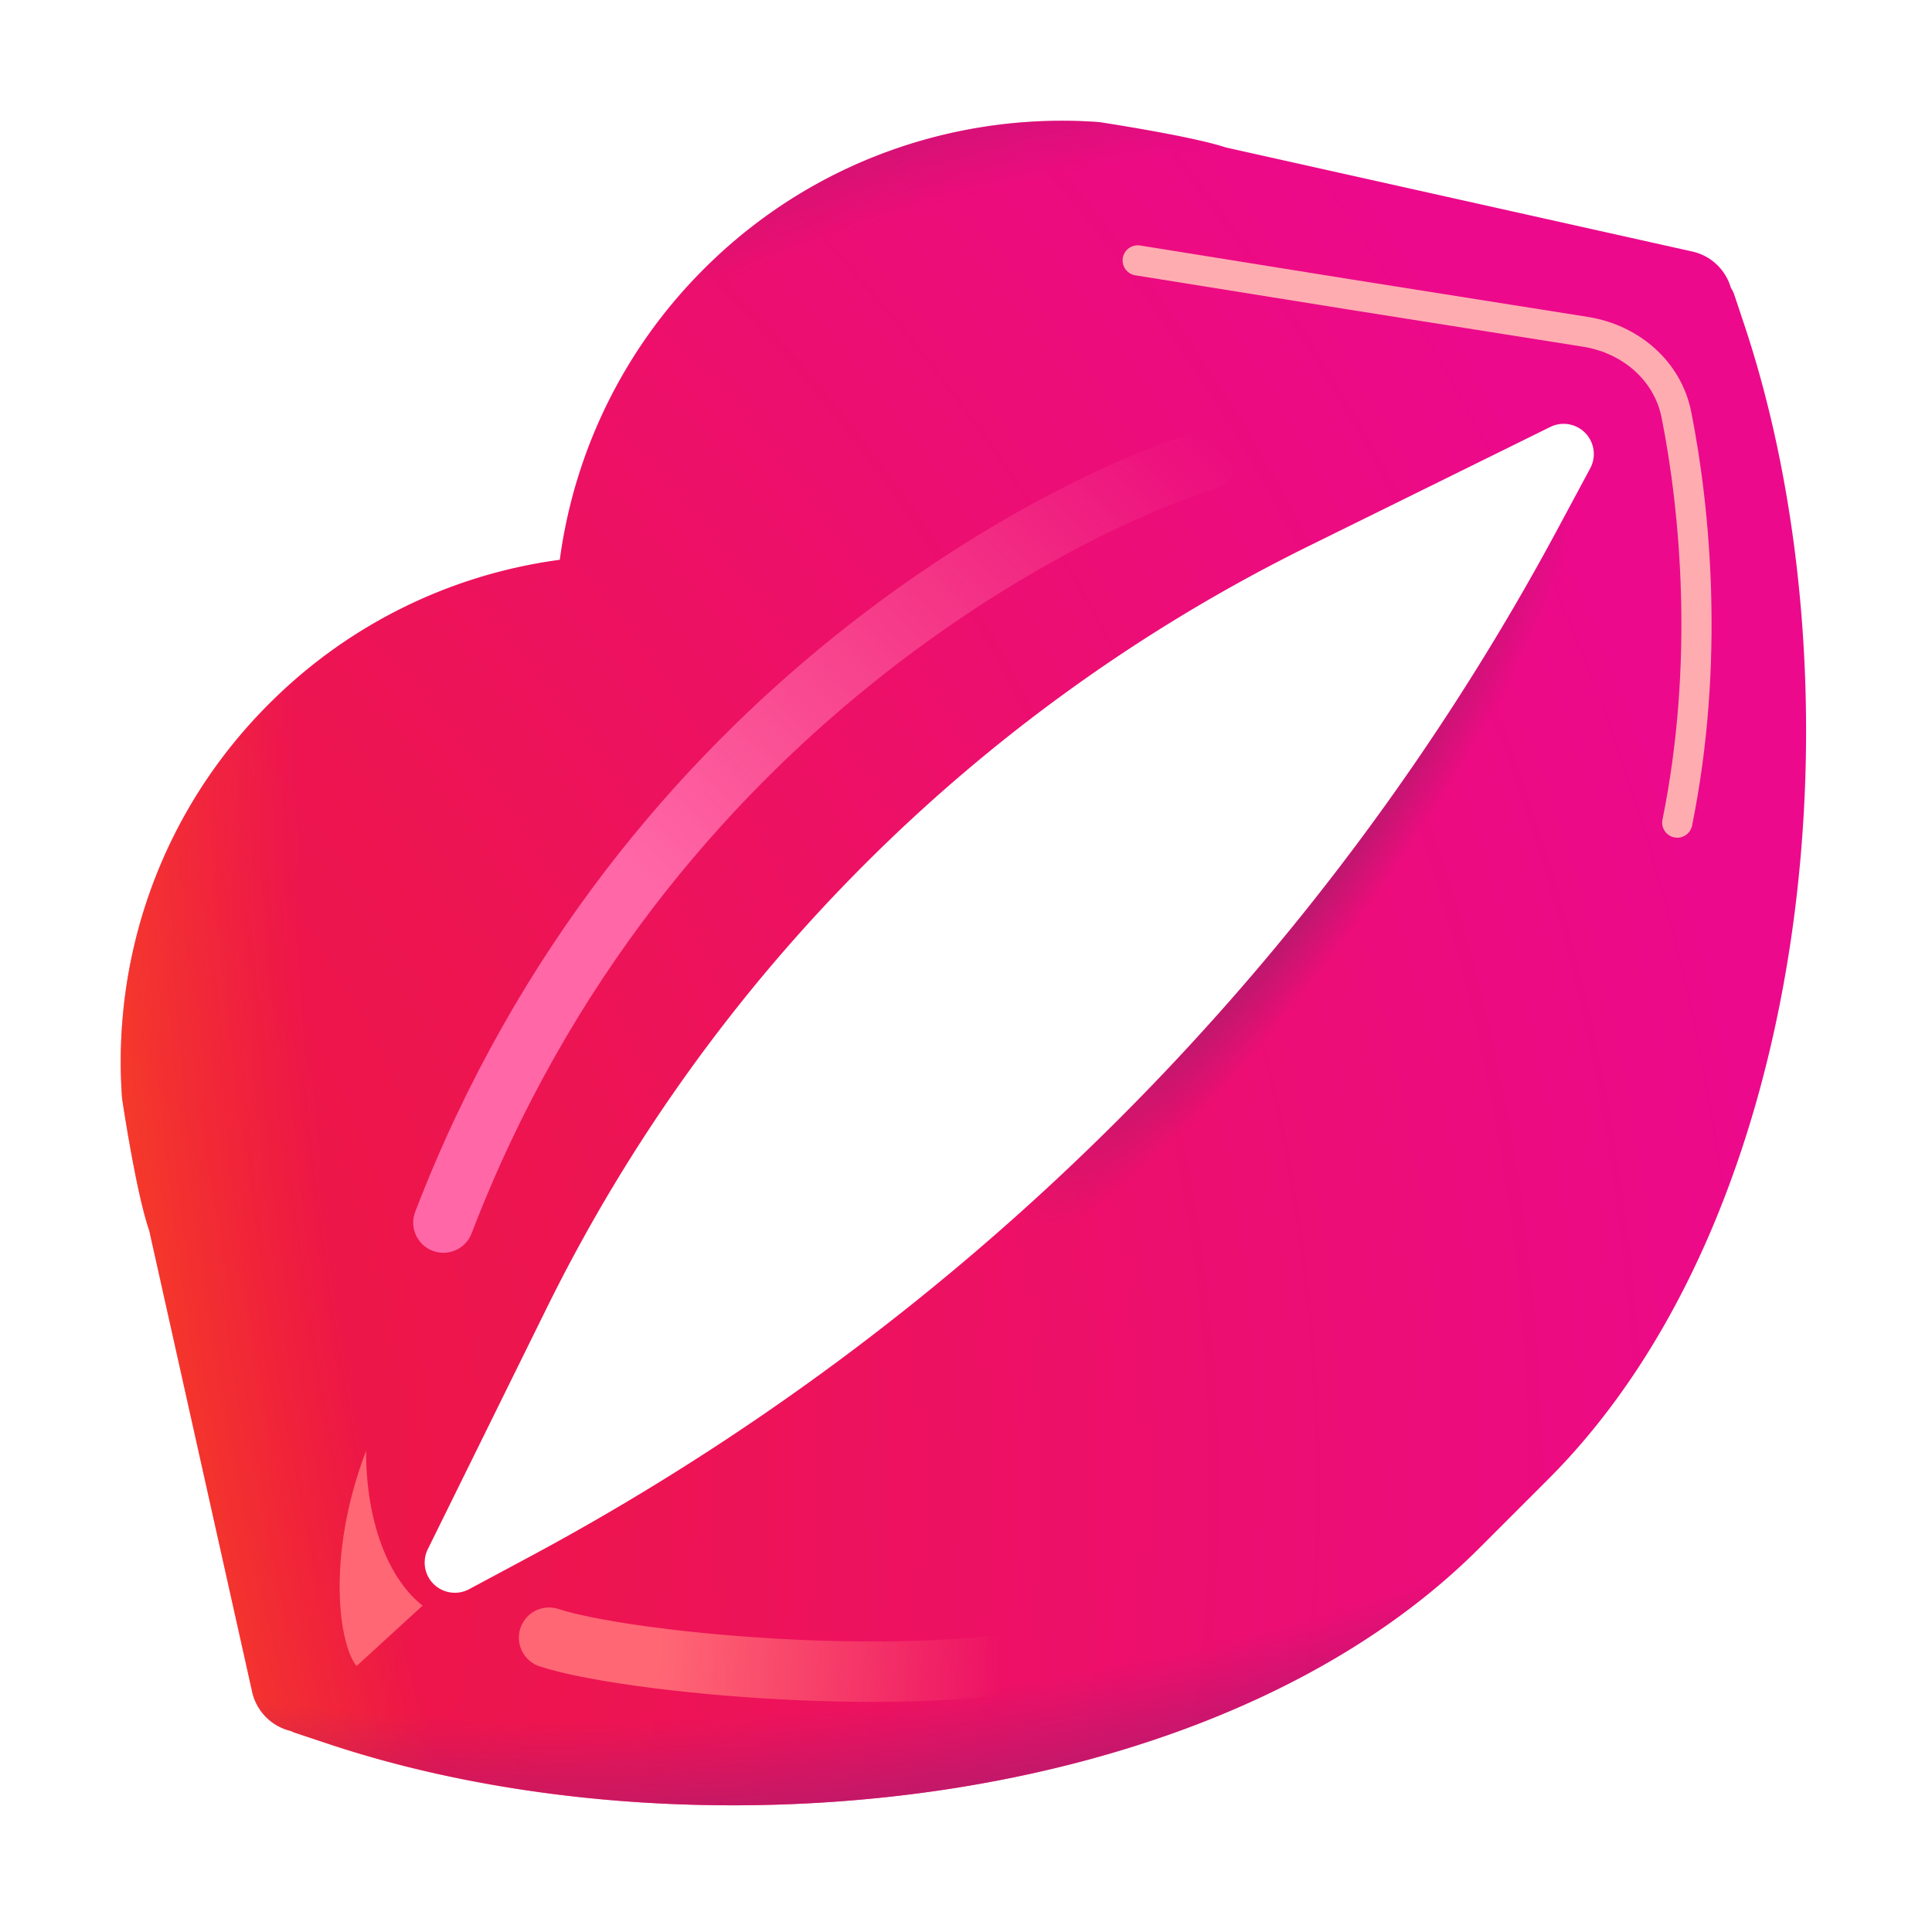
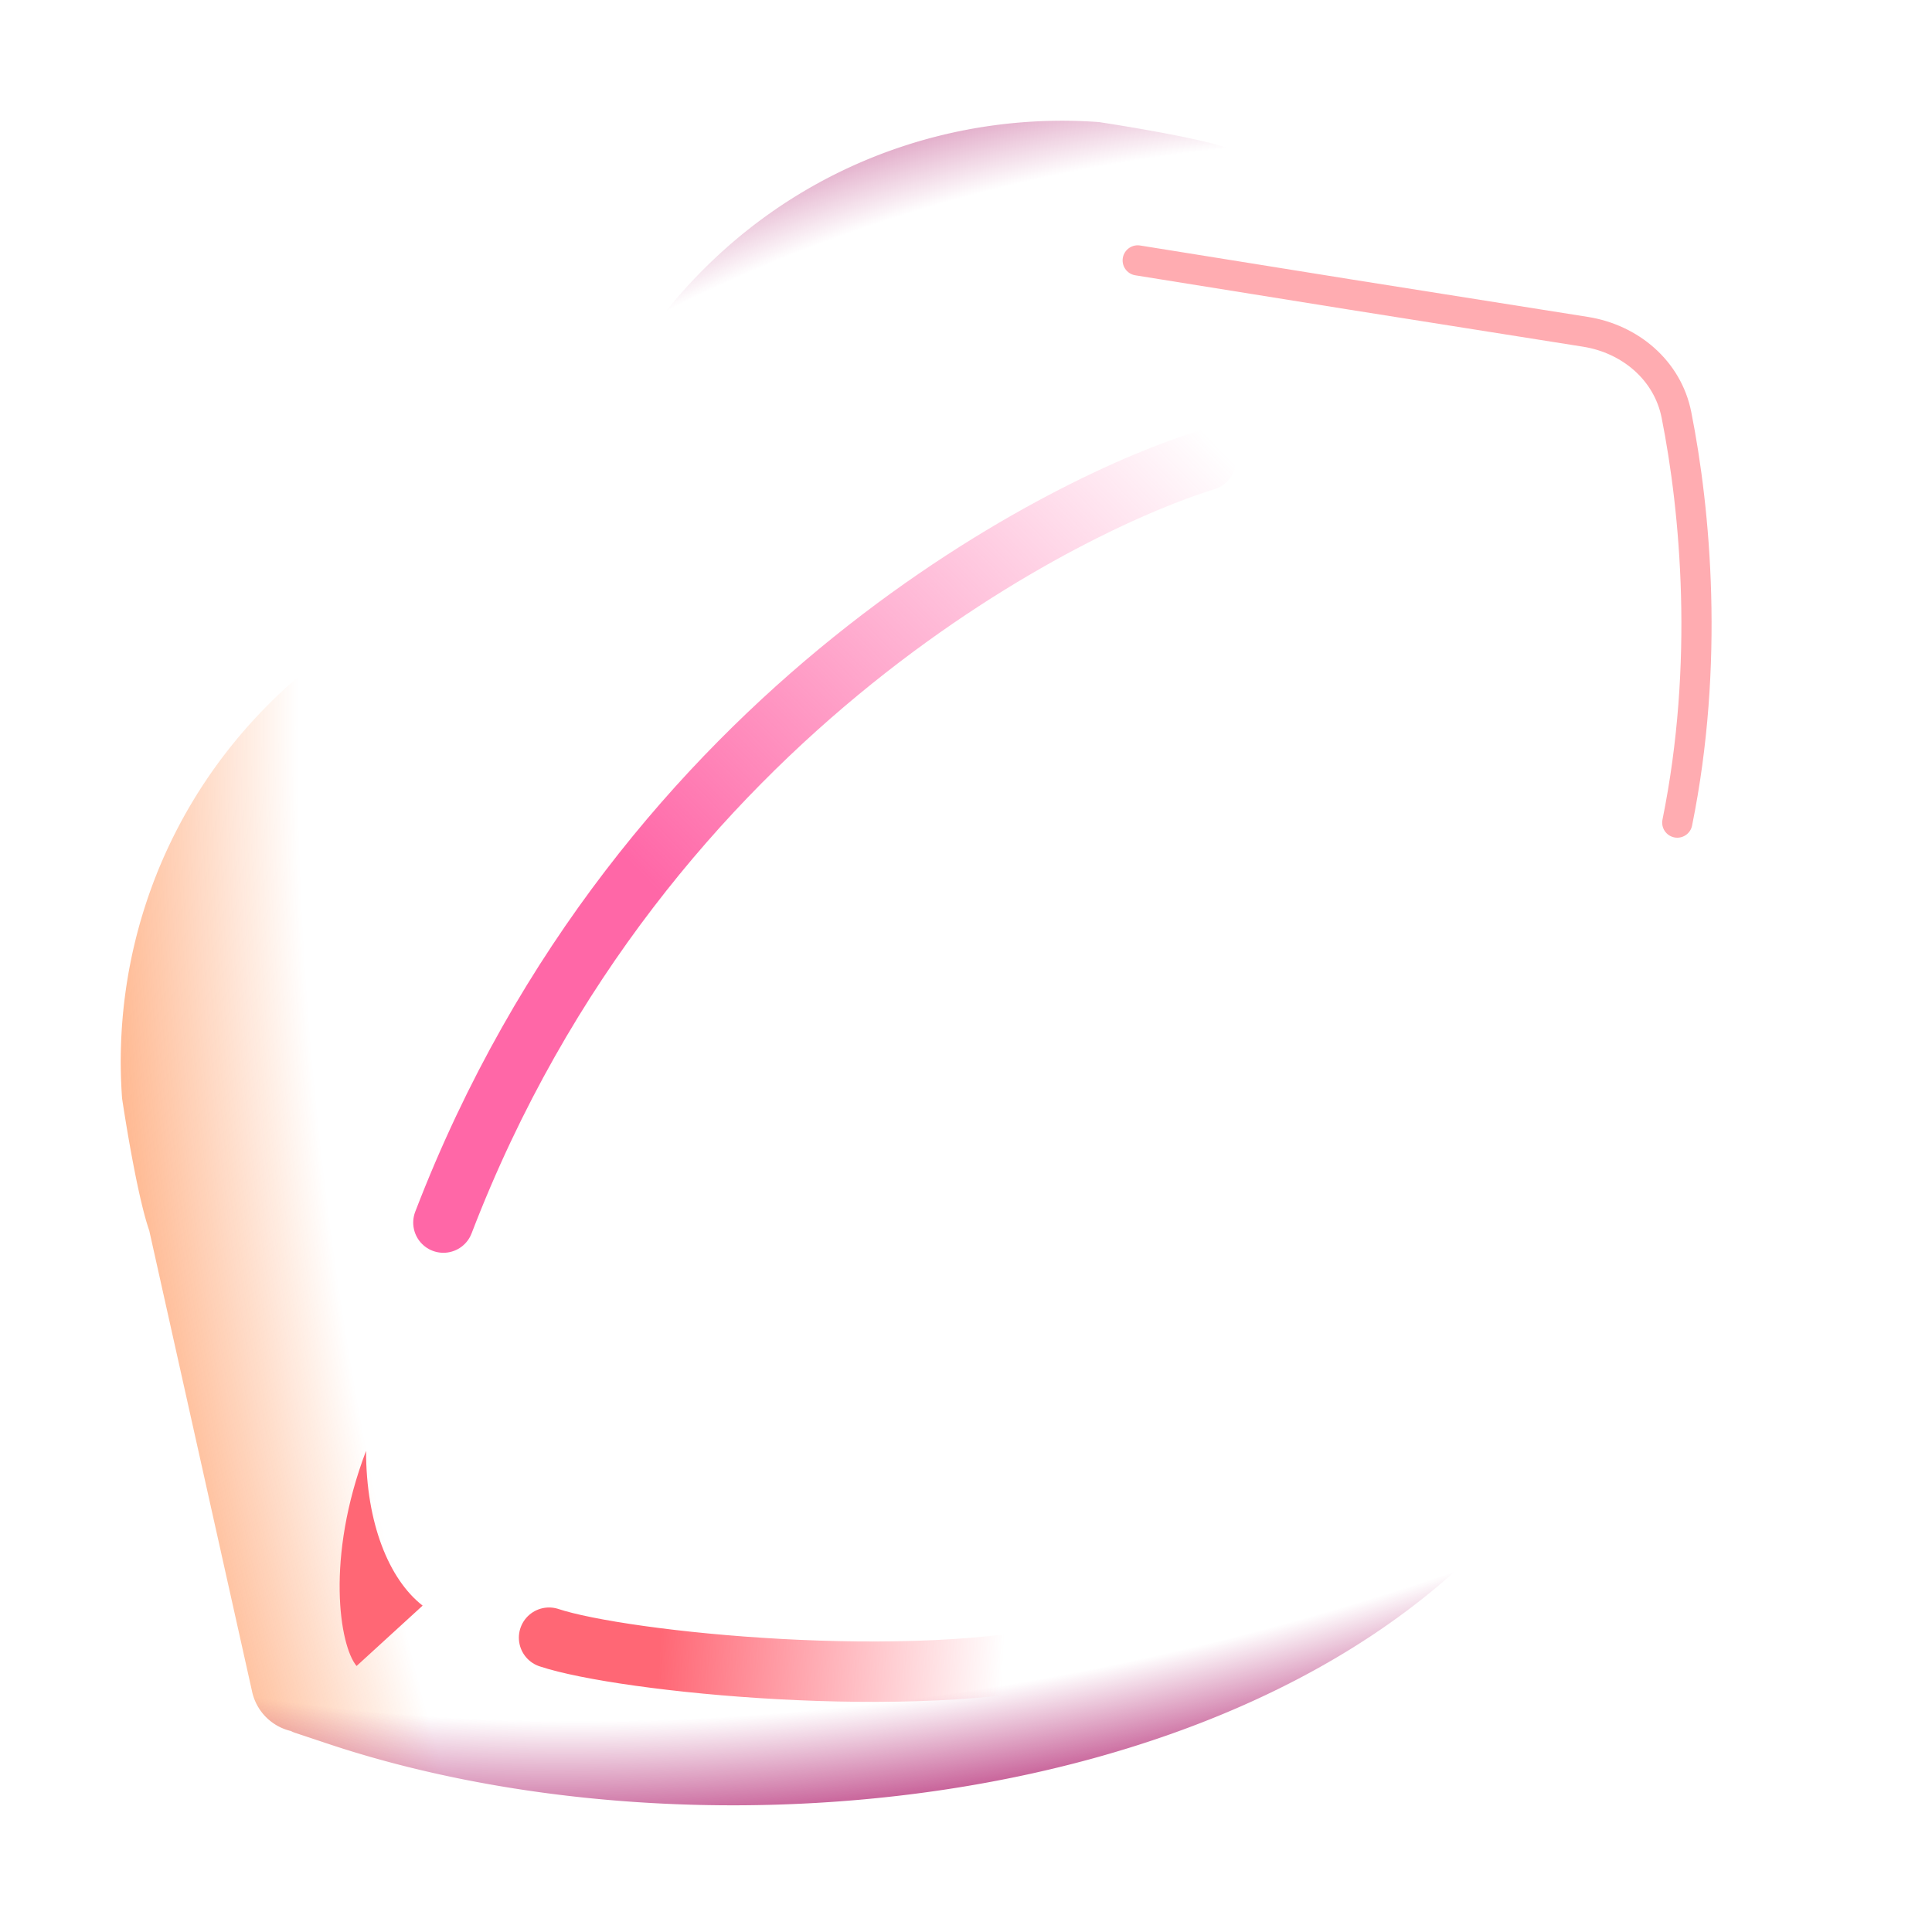
<svg xmlns="http://www.w3.org/2000/svg" fill="none" viewBox="0 0 32 32">
-   <path fill="url(#svg-5245b2f8-eedf-40cb-b2dc-c57e9540a0e7-a)" fill-rule="evenodd" d="m20.302 2.442 7.71 1.72a.86.86 0 0 1 .657.606.5.5 0 0 1 .053.104l.17.51c1.98 5.94 1.18 14.68-3.24 19.11l-1.15 1.15c-4.42 4.42-13.17 5.22-19.1 3.23l-.51-.17a.4.4 0 0 1-.073-.031.86.86 0 0 1-.647-.669l-1.7-7.62c-.22-.63-.45-2.19-.45-2.19-.17-2.34.64-4.74 2.43-6.53a8.36 8.36 0 0 1 4.82-2.39 8.36 8.36 0 0 1 2.39-4.82c1.79-1.79 4.2-2.6 6.54-2.43 0 0 1.53.23 2.1.42M7.085 25.661a.5.5 0 0 0 .685.661l.952-.51a41.73 41.73 0 0 0 17.11-17.11l.507-.945a.5.5 0 0 0-.662-.685l-4.015 1.98c-5.47 2.7-9.9 7.13-12.6 12.6z" clip-rule="evenodd" />
-   <path fill="url(#svg-6db32a93-8491-4bac-84d9-c4659c75833a-b)" fill-rule="evenodd" d="m20.302 2.442 7.71 1.72a.86.86 0 0 1 .657.606.5.5 0 0 1 .053.104l.17.51c1.98 5.94 1.18 14.68-3.24 19.11l-1.15 1.15c-4.42 4.42-13.17 5.22-19.1 3.23l-.51-.17a.4.4 0 0 1-.073-.031.86.86 0 0 1-.647-.669l-1.7-7.62c-.22-.63-.45-2.19-.45-2.19-.17-2.34.64-4.74 2.43-6.53a8.36 8.36 0 0 1 4.82-2.39 8.36 8.36 0 0 1 2.39-4.82c1.79-1.79 4.2-2.6 6.54-2.43 0 0 1.53.23 2.1.42M7.085 25.661a.5.5 0 0 0 .685.661l.952-.51a41.73 41.73 0 0 0 17.11-17.11l.507-.945a.5.5 0 0 0-.662-.685l-4.015 1.98c-5.47 2.7-9.9 7.13-12.6 12.6z" clip-rule="evenodd" />
  <path fill="url(#svg-4a147b28-707a-4604-866f-cff5715f8584-c)" fill-rule="evenodd" d="m20.302 2.442 7.71 1.72a.86.86 0 0 1 .657.606.5.5 0 0 1 .053.104l.17.51c1.98 5.94 1.18 14.68-3.24 19.11l-1.15 1.15c-4.42 4.42-13.17 5.22-19.1 3.23l-.51-.17a.4.4 0 0 1-.073-.031.86.86 0 0 1-.647-.669l-1.7-7.62c-.22-.63-.45-2.19-.45-2.19-.17-2.34.64-4.74 2.43-6.53a8.36 8.36 0 0 1 4.82-2.39 8.36 8.36 0 0 1 2.39-4.82c1.79-1.79 4.2-2.6 6.54-2.43 0 0 1.53.23 2.1.42M7.085 25.661a.5.5 0 0 0 .685.661l.952-.51a41.73 41.73 0 0 0 17.11-17.11l.507-.945a.5.5 0 0 0-.662-.685l-4.015 1.98c-5.47 2.7-9.9 7.13-12.6 12.6z" clip-rule="evenodd" />
  <path fill="url(#svg-79736d40-c480-4e27-b55f-112befb856fc-d)" fill-rule="evenodd" d="m20.302 2.442 7.71 1.72a.86.86 0 0 1 .657.606.5.5 0 0 1 .053.104l.17.51c1.98 5.94 1.18 14.68-3.24 19.11l-1.15 1.15c-4.42 4.42-13.17 5.22-19.1 3.23l-.51-.17a.4.4 0 0 1-.073-.031.86.86 0 0 1-.647-.669l-1.7-7.62c-.22-.63-.45-2.19-.45-2.19-.17-2.34.64-4.74 2.43-6.53a8.36 8.36 0 0 1 4.82-2.39 8.36 8.36 0 0 1 2.39-4.82c1.79-1.79 4.2-2.6 6.54-2.43 0 0 1.53.23 2.1.42M7.085 25.661a.5.5 0 0 0 .685.661l.952-.51a41.73 41.73 0 0 0 17.11-17.11l.507-.945a.5.5 0 0 0-.662-.685l-4.015 1.98c-5.47 2.7-9.9 7.13-12.6 12.6z" clip-rule="evenodd" />
  <path fill="url(#svg-24f5c0b2-347c-457d-a1d5-d796b798962d-e)" fill-rule="evenodd" d="m20.302 2.442 7.71 1.72a.86.86 0 0 1 .657.606.5.5 0 0 1 .053.104l.17.51c1.98 5.94 1.18 14.68-3.24 19.11l-1.15 1.15c-4.42 4.42-13.17 5.22-19.1 3.23l-.51-.17a.4.4 0 0 1-.073-.031.86.86 0 0 1-.647-.669l-1.7-7.62c-.22-.63-.45-2.19-.45-2.19-.17-2.34.64-4.74 2.43-6.53a8.36 8.36 0 0 1 4.82-2.39 8.36 8.36 0 0 1 2.39-4.82c1.79-1.79 4.2-2.6 6.54-2.43 0 0 1.53.23 2.1.42M7.085 25.661a.5.5 0 0 0 .685.661l.952-.51a41.73 41.73 0 0 0 17.11-17.11l.507-.945a.5.5 0 0 0-.662-.685l-4.015 1.98c-5.47 2.7-9.9 7.13-12.6 12.6z" clip-rule="evenodd" />
  <g filter="url(#svg-d0327d73-e66b-4c9f-81fe-cf183d16a262-f)">
    <path stroke="#FFACB1" stroke-linecap="round" stroke-width=".5" d="m18.844 4.313 3.5.562 3.918.621c.74.118 1.359.639 1.505 1.375.316 1.59.548 4.122.014 6.754" />
  </g>
  <g filter="url(#svg-e61d05b1-bbc6-4152-a289-68299398d4be-g)">
    <path fill="#FF6775" d="m5.906 27.594 1.094-1c-.562-.438-.937-1.375-.937-2.563-.675 1.775-.438 3.23-.157 3.563" />
  </g>
  <g filter="url(#svg-3ef10be1-d929-4be9-9291-eb58af0d5d5e-h)">
    <path stroke="url(#svg-ee478836-6b48-40be-baf4-4f0a1ce19f80-i)" stroke-linecap="round" d="M9.094 27.125c1.219.406 6.062.9 8.719.244" />
  </g>
  <g filter="url(#svg-5cee1ef9-d773-4d42-89bd-0bf441f47df6-j)">
    <path stroke="url(#svg-3e83d365-9477-4221-b780-0c540f41750d-k)" stroke-linecap="round" d="M19.969 7.625c-2.063.625-9.313 4-12.625 12.625" />
  </g>
  <defs>
    <radialGradient id="svg-5245b2f8-eedf-40cb-b2dc-c57e9540a0e7-a" cx="0" cy="0" r="1" gradientTransform="rotate(-30.835 41.258 27.972)scale(38.472 38.144)" gradientUnits="userSpaceOnUse">
      <stop stop-color="#ED1C26" />
      <stop offset=".492" stop-color="#ED1452" />
      <stop offset="1" stop-color="#EC098C" />
    </radialGradient>
    <radialGradient id="svg-6db32a93-8491-4bac-84d9-c4659c75833a-b" cx="0" cy="0" r="1" gradientTransform="matrix(1.219 .875 -4.444 6.19 21.469 14.156)" gradientUnits="userSpaceOnUse">
      <stop offset=".313" stop-color="#AF1B6B" />
      <stop offset="1" stop-color="#AF1B6B" stop-opacity="0" />
    </radialGradient>
    <radialGradient id="svg-4a147b28-707a-4604-866f-cff5715f8584-c" cx="0" cy="0" r="1" gradientTransform="matrix(-32.438 4 -6.262 -50.783 31.094 16.375)" gradientUnits="userSpaceOnUse">
      <stop offset=".786" stop-color="#FE5B00" stop-opacity="0" />
      <stop offset="1" stop-color="#FF6F1E" />
    </radialGradient>
    <radialGradient id="svg-79736d40-c480-4e27-b55f-112befb856fc-d" cx="0" cy="0" r="1" gradientTransform="rotate(-87.842 24.008 .01)scale(24.893 27.554)" gradientUnits="userSpaceOnUse">
      <stop offset=".874" stop-color="#AF1B6B" stop-opacity="0" />
      <stop offset="1" stop-color="#AF1B6B" />
    </radialGradient>
    <radialGradient id="svg-24f5c0b2-347c-457d-a1d5-d796b798962d-e" cx="0" cy="0" r="1" gradientTransform="matrix(4.625 17.5 -29.872 7.895 16.906 11.75)" gradientUnits="userSpaceOnUse">
      <stop offset=".874" stop-color="#AF1B6B" stop-opacity="0" />
      <stop offset="1" stop-color="#AF1B6B" />
    </radialGradient>
    <filter id="svg-d0327d73-e66b-4c9f-81fe-cf183d16a262-f" width="13.256" height="13.313" x="16.844" y="2.312" color-interpolation-filters="sRGB" filterUnits="userSpaceOnUse">
      <feFlood flood-opacity="0" result="BackgroundImageFix" />
      <feBlend in="SourceGraphic" in2="BackgroundImageFix" result="shape" />
      <feGaussianBlur result="effect1_foregroundBlur_6987_5186" stdDeviation=".875" />
    </filter>
    <filter id="svg-e61d05b1-bbc6-4152-a289-68299398d4be-g" width="3.375" height="5.563" x="4.625" y="23.031" color-interpolation-filters="sRGB" filterUnits="userSpaceOnUse">
      <feFlood flood-opacity="0" result="BackgroundImageFix" />
      <feBlend in="SourceGraphic" in2="BackgroundImageFix" result="shape" />
      <feGaussianBlur result="effect1_foregroundBlur_6987_5186" stdDeviation=".5" />
    </filter>
    <filter id="svg-3ef10be1-d929-4be9-9291-eb58af0d5d5e-h" width="13.719" height="5.564" x="6.594" y="24.625" color-interpolation-filters="sRGB" filterUnits="userSpaceOnUse">
      <feFlood flood-opacity="0" result="BackgroundImageFix" />
      <feBlend in="SourceGraphic" in2="BackgroundImageFix" result="shape" />
      <feGaussianBlur result="effect1_foregroundBlur_6987_5186" stdDeviation="1" />
    </filter>
    <filter id="svg-5cee1ef9-d773-4d42-89bd-0bf441f47df6-j" width="19.625" height="19.625" x="3.844" y="4.125" color-interpolation-filters="sRGB" filterUnits="userSpaceOnUse">
      <feFlood flood-opacity="0" result="BackgroundImageFix" />
      <feBlend in="SourceGraphic" in2="BackgroundImageFix" result="shape" />
      <feGaussianBlur result="effect1_foregroundBlur_6987_5186" stdDeviation="1.5" />
    </filter>
    <linearGradient id="svg-ee478836-6b48-40be-baf4-4f0a1ce19f80-i" x1="10.938" x2="16.625" y1="27.125" y2="27.407" gradientUnits="userSpaceOnUse">
      <stop stop-color="#FF6775" />
      <stop offset="1" stop-color="#FF6775" stop-opacity="0" />
    </linearGradient>
    <linearGradient id="svg-3e83d365-9477-4221-b780-0c540f41750d-k" x1="18.531" x2="10.11" y1="5.713" y2="13.957" gradientUnits="userSpaceOnUse">
      <stop stop-color="#FF67A7" stop-opacity="0" />
      <stop offset="1" stop-color="#FF67A7" />
    </linearGradient>
  </defs>
</svg>